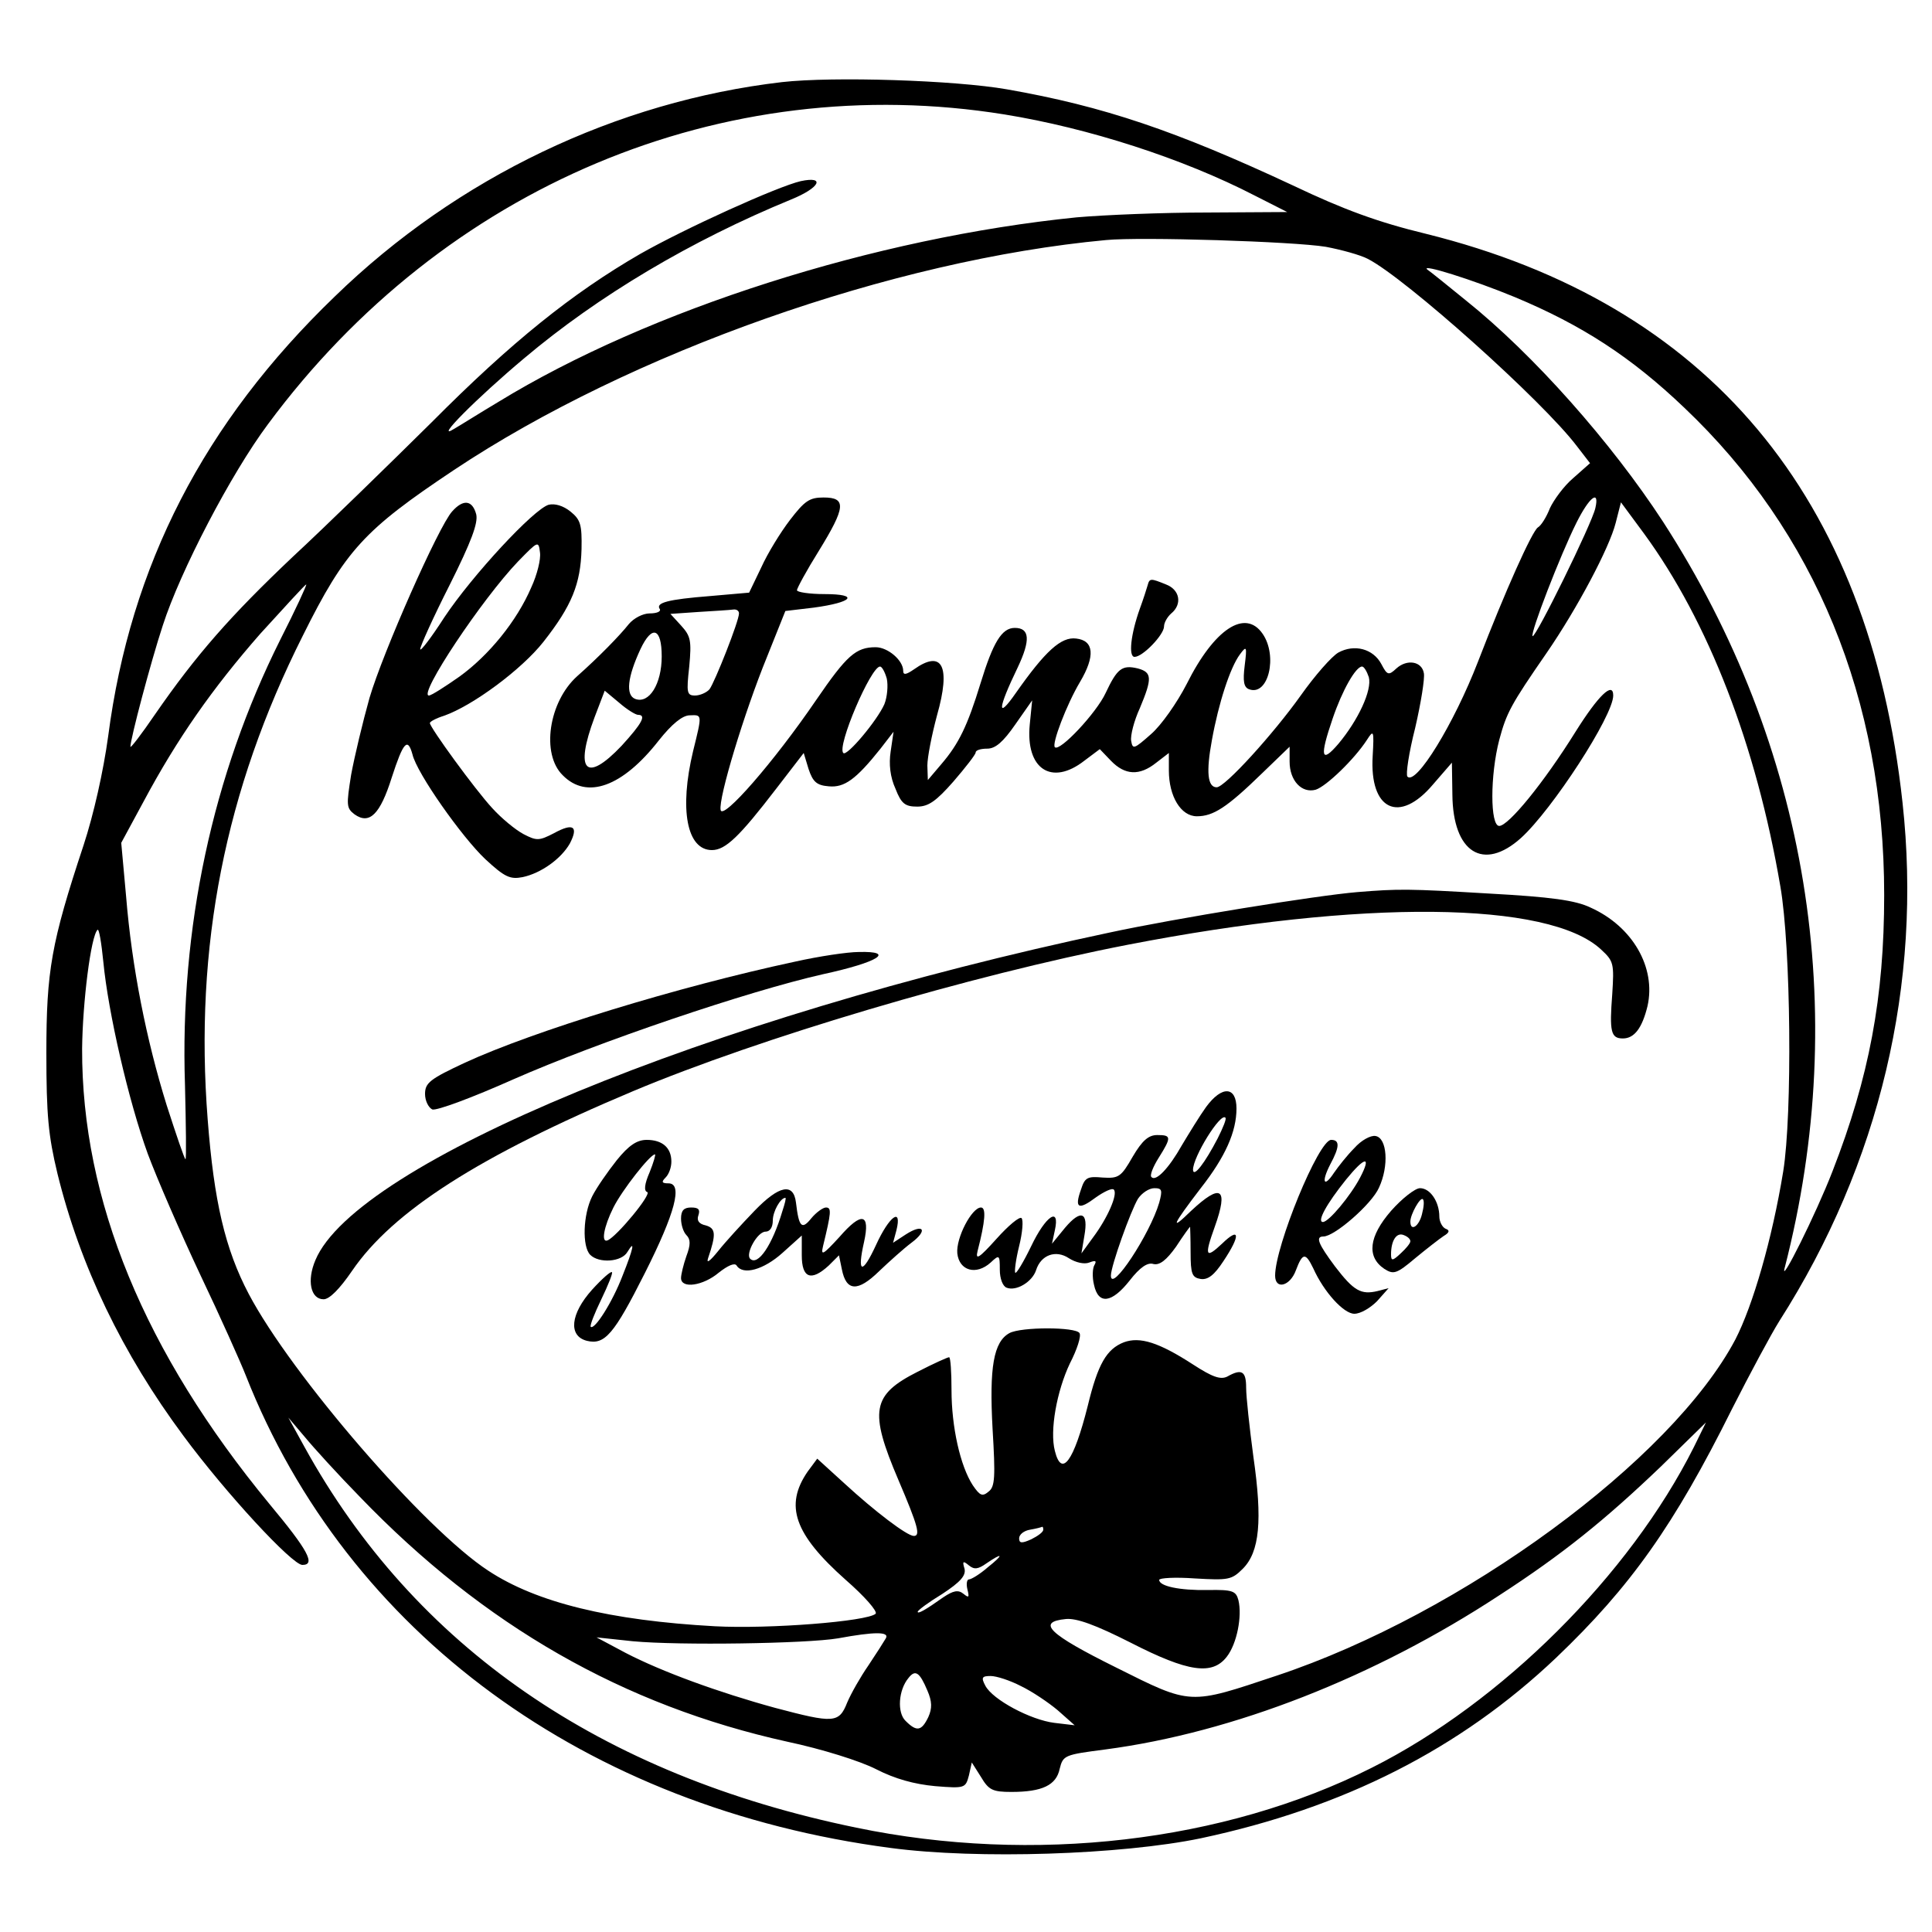
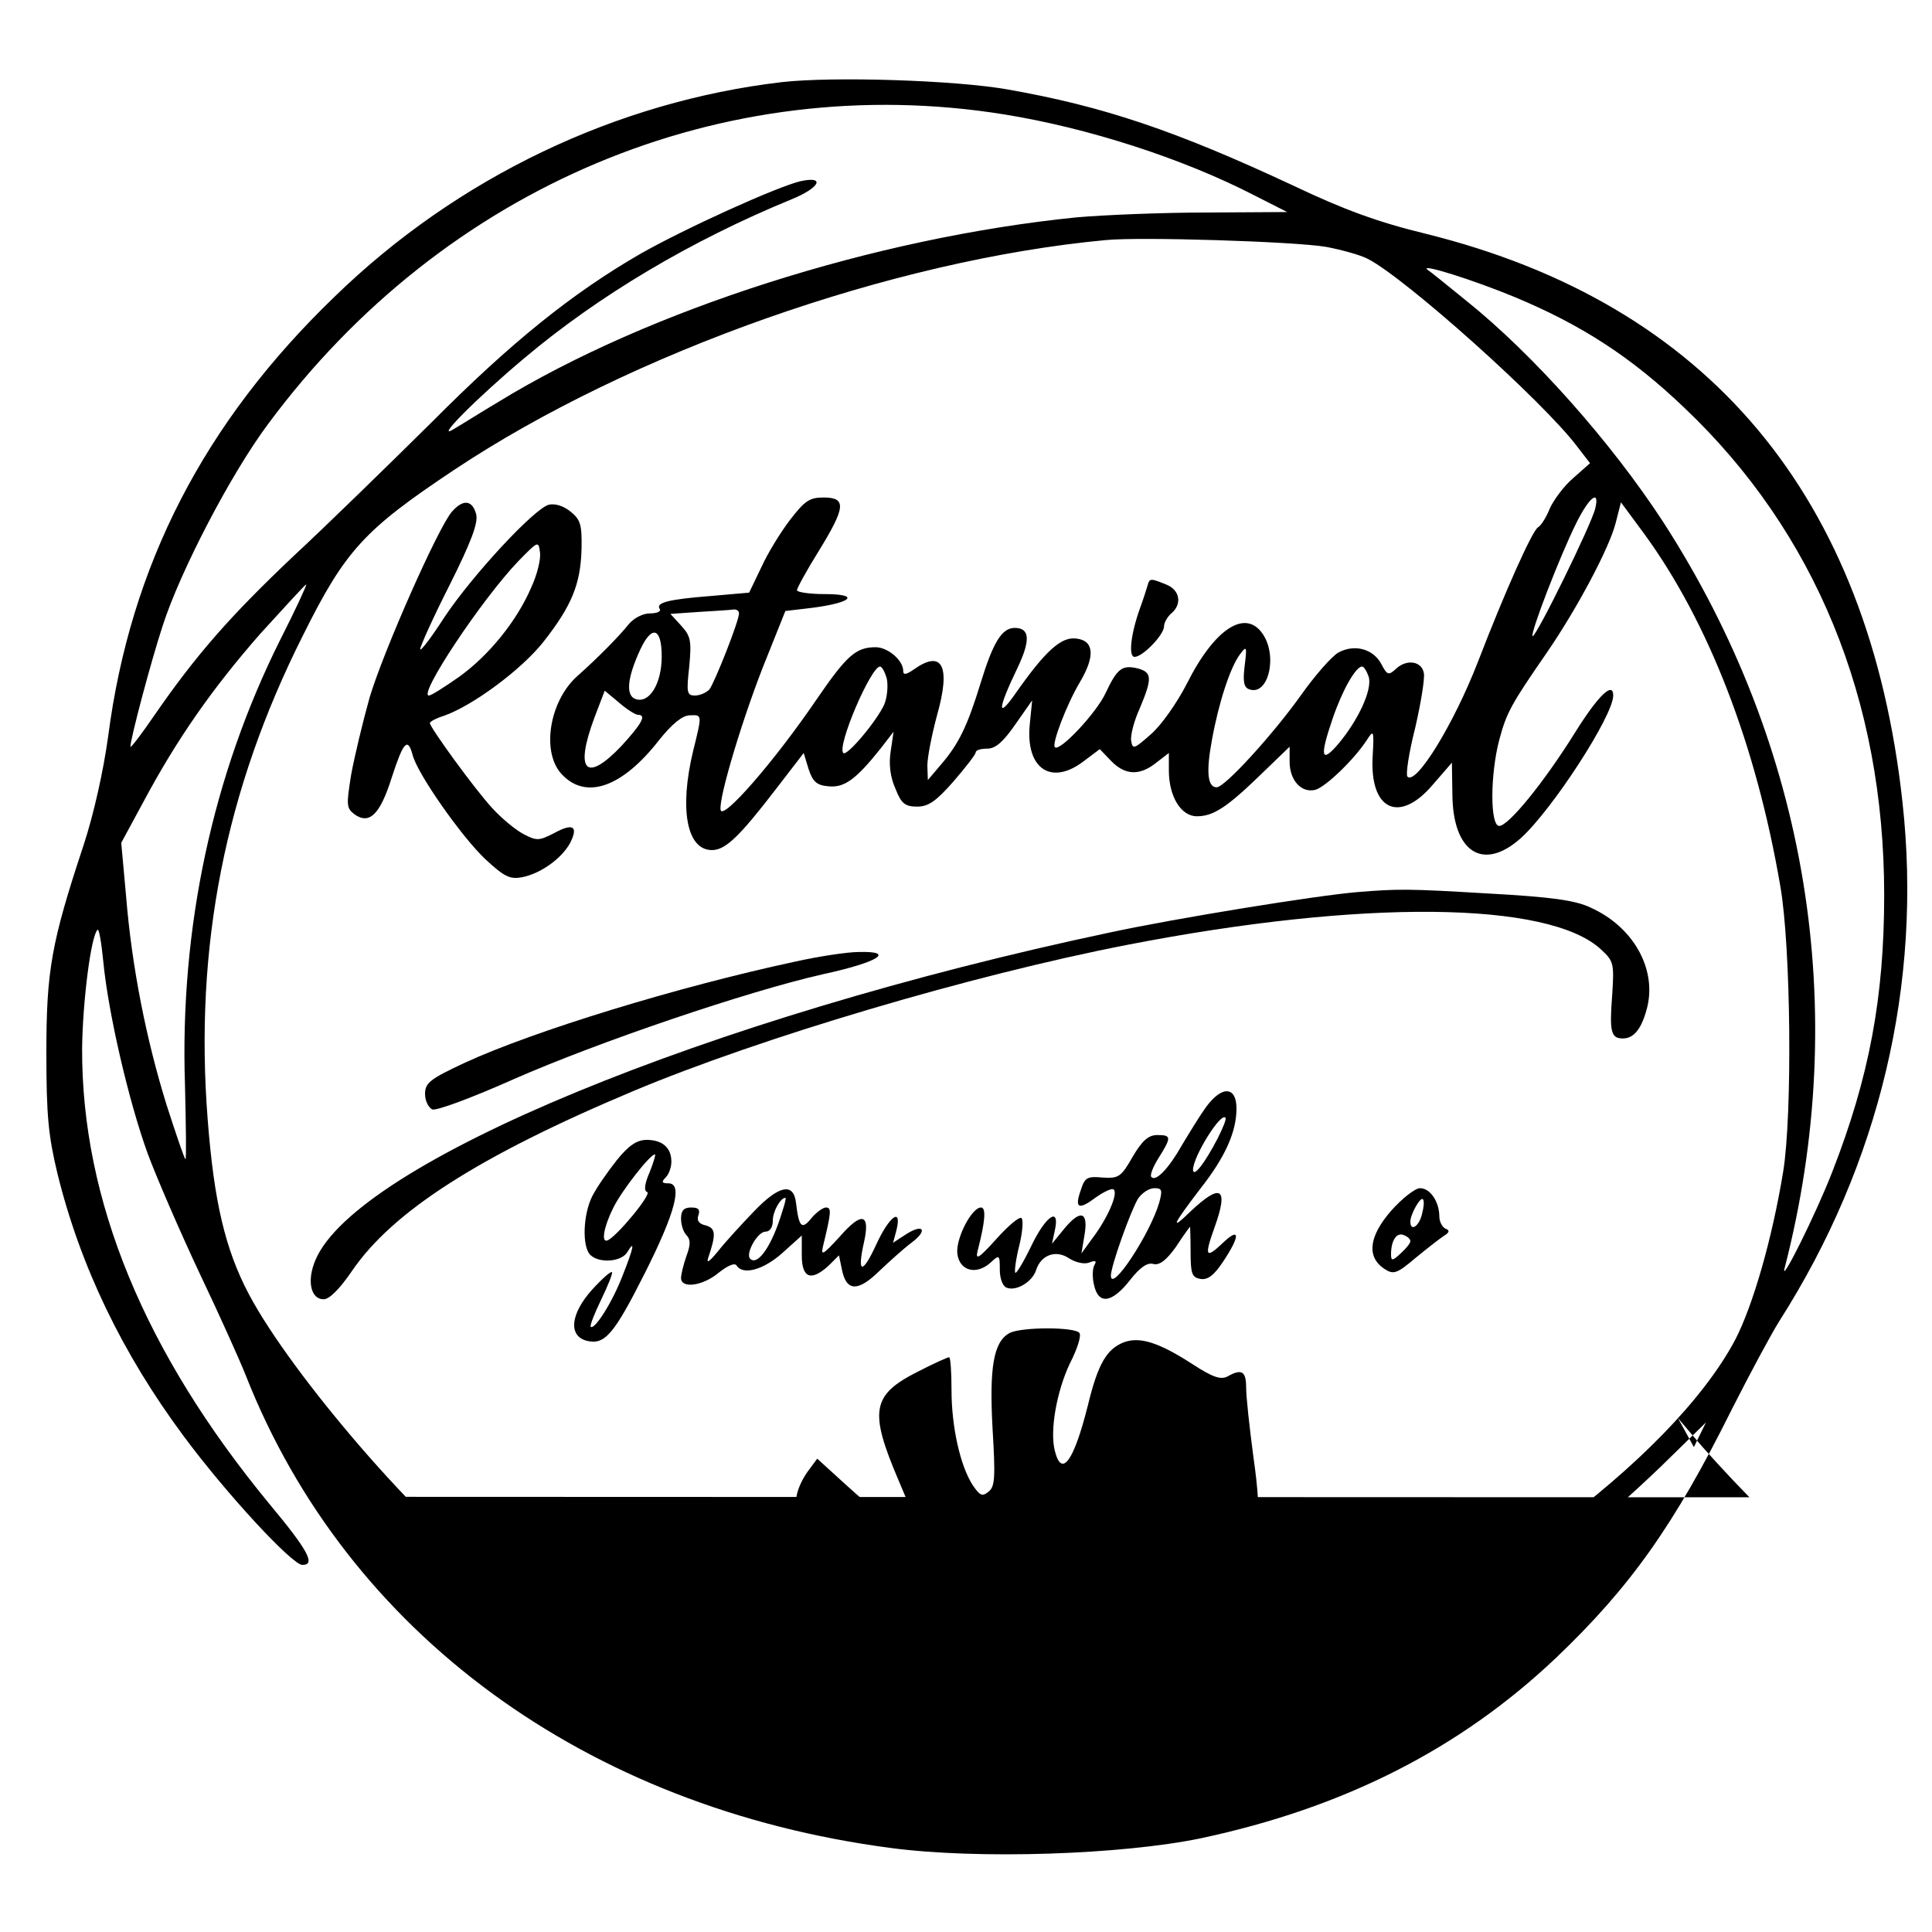
<svg xmlns="http://www.w3.org/2000/svg" version="1.0" width="400" height="400" viewBox="0 0 400 400" preserveAspectRatio="xMidYMid meet">
  <g transform="translate(0,400) scale(0.1,-0.1)" fill="#000000" stroke="none">
-     <path d="M1619 3830 c-342 -40 -672 -197 -926 -444 -271 -261 -423 -557 -469 -910 -10 -73 -30 -162 -51 -226 -67 -202 -77 -260 -77 -430 0 -129 4 -171 23 -250 47 -191 134 -372 261 -543 88 -119 225 -267 246 -267 28 0 12 30 -68 126 -259 314 -389 629 -388 943 1 95 18 233 32 246 3 3 8 -27 12 -67 10 -104 52 -287 92 -397 19 -51 68 -164 109 -251 41 -86 83 -180 94 -208 210 -533 704 -895 1335 -978 180 -24 478 -14 642 20 296 63 537 185 736 374 154 147 244 274 364 515 37 73 81 155 98 182 208 326 296 699 255 1073 -69 635 -402 1033 -987 1178 -99 24 -170 50 -275 100 -242 113 -392 164 -592 199 -108 19 -360 27 -466 15z m461 -67 c173 -28 369 -91 518 -168 l67 -34 -166 -1 c-92 0 -213 -5 -270 -10 -417 -42 -885 -191 -1197 -382 -37 -22 -78 -48 -92 -56 -43 -27 46 63 145 146 154 130 346 244 553 329 59 24 72 49 20 38 -48 -11 -240 -98 -333 -151 -140 -81 -266 -182 -431 -348 -89 -88 -218 -214 -287 -278 -130 -123 -201 -204 -286 -327 -28 -41 -51 -71 -51 -67 0 16 42 175 67 251 36 112 141 314 218 417 364 492 942 735 1525 641z m665 -274 c32 -6 72 -17 87 -25 78 -40 362 -294 433 -388 l27 -35 -35 -31 c-19 -16 -40 -45 -48 -62 -7 -18 -18 -36 -25 -40 -12 -8 -67 -130 -124 -278 -50 -129 -128 -256 -146 -238 -4 4 3 50 16 101 12 52 20 102 18 113 -4 25 -35 30 -57 10 -16 -15 -19 -14 -31 9 -17 32 -56 42 -89 24 -14 -8 -49 -48 -78 -89 -57 -80 -157 -190 -174 -190 -19 0 -22 32 -10 97 14 78 38 151 58 178 14 19 15 17 10 -23 -4 -32 -2 -45 9 -49 40 -15 60 69 28 115 -36 52 -100 10 -157 -104 -20 -39 -53 -86 -74 -104 -35 -31 -38 -32 -41 -14 -2 11 6 42 18 68 26 62 25 74 -4 82 -33 8 -43 0 -67 -51 -19 -41 -95 -122 -105 -112 -7 6 24 88 52 135 32 54 29 86 -8 90 -31 4 -64 -26 -125 -113 -39 -56 -38 -34 4 53 27 57 25 82 -6 82 -27 0 -45 -30 -71 -115 -27 -88 -45 -125 -81 -167 l-28 -33 -1 30 c0 17 9 63 20 104 29 102 11 137 -48 95 -16 -11 -22 -12 -22 -3 0 22 -32 49 -57 49 -41 0 -60 -17 -123 -109 -88 -129 -194 -250 -198 -228 -5 24 49 202 96 317 l38 95 59 7 c81 11 95 28 22 28 -31 0 -57 4 -57 8 0 4 20 41 45 81 56 91 58 111 10 111 -29 0 -39 -7 -69 -46 -20 -26 -47 -70 -60 -99 l-25 -52 -80 -7 c-89 -7 -114 -14 -105 -27 3 -5 -6 -9 -21 -9 -14 0 -33 -10 -43 -22 -19 -24 -63 -69 -107 -108 -59 -53 -75 -161 -30 -205 50 -51 124 -24 199 72 27 34 49 52 64 52 26 1 26 3 7 -74 -29 -121 -13 -205 39 -205 28 0 57 28 133 127 l57 74 10 -33 c9 -27 17 -34 42 -36 32 -3 56 14 107 78 l27 35 -6 -41 c-4 -26 -1 -53 10 -77 12 -31 20 -37 45 -37 23 0 39 11 75 52 25 29 46 56 46 60 0 5 11 8 24 8 17 0 33 14 58 50 l35 50 -5 -50 c-9 -92 45 -128 113 -75 l32 24 23 -24 c29 -30 59 -32 94 -4 l26 20 0 -36 c0 -54 25 -95 58 -95 34 0 62 18 135 89 l57 55 0 -31 c0 -39 25 -66 54 -58 22 7 80 63 106 103 14 22 15 20 12 -33 -7 -112 55 -142 125 -59 l39 45 1 -66 c1 -120 64 -160 142 -90 65 59 191 253 191 295 0 30 -31 0 -78 -75 -66 -106 -139 -195 -158 -195 -19 0 -19 105 0 178 15 56 24 73 98 180 64 93 130 218 143 269 l11 43 48 -65 c133 -182 232 -437 282 -730 22 -126 25 -472 6 -590 -23 -141 -63 -278 -99 -348 -132 -250 -565 -568 -949 -696 -183 -61 -176 -62 -334 17 -139 69 -165 94 -103 100 22 2 61 -12 134 -49 119 -61 169 -68 199 -29 21 27 32 84 24 117 -5 19 -12 22 -63 21 -59 -1 -101 8 -101 21 0 4 33 6 74 3 69 -4 76 -3 99 20 35 35 41 100 22 232 -8 60 -15 124 -15 143 0 34 -9 40 -39 23 -14 -7 -31 -1 -71 25 -71 46 -110 58 -143 46 -36 -14 -54 -45 -75 -132 -29 -115 -54 -149 -68 -93 -11 42 4 124 31 181 15 29 24 57 20 63 -8 13 -121 13 -145 0 -33 -18 -42 -71 -35 -198 6 -100 5 -120 -8 -130 -13 -11 -18 -9 -33 13 -26 40 -44 121 -44 197 0 37 -2 68 -5 68 -3 0 -32 -13 -65 -30 -95 -48 -101 -81 -40 -224 41 -96 46 -116 32 -116 -14 0 -81 51 -144 109 l-56 51 -20 -27 c-48 -70 -28 -129 79 -224 39 -34 66 -65 62 -70 -17 -16 -220 -32 -333 -26 -217 12 -369 49 -469 115 -132 86 -408 406 -496 573 -49 93 -72 192 -85 361 -28 358 36 682 197 1002 88 177 127 219 313 343 365 243 908 435 1350 476 72 7 389 -3 455 -14z m391 -104 c139 -58 241 -124 351 -229 271 -257 414 -604 414 -1009 0 -212 -31 -377 -107 -572 -34 -88 -110 -240 -99 -200 138 535 48 1081 -252 1545 -107 164 -268 346 -408 458 -38 31 -74 60 -80 64 -15 13 94 -21 181 -57z m167 -437 c-7 -32 -124 -270 -130 -265 -5 6 57 167 91 235 27 54 48 69 39 30z m-2723 -273 c-140 -280 -208 -597 -197 -922 2 -84 3 -153 1 -153 -2 0 -19 50 -39 112 -42 135 -72 285 -84 433 l-10 110 46 85 c70 131 143 235 242 348 51 56 93 102 95 102 2 0 -22 -52 -54 -115z m950 55 c0 -16 -50 -142 -61 -157 -6 -7 -20 -13 -30 -13 -17 0 -18 6 -12 60 5 54 3 63 -17 85 l-22 24 58 4 c33 2 65 4 72 5 6 1 12 -2 12 -8z m-160 -89 c0 -57 -26 -99 -55 -88 -20 8 -16 45 11 103 24 51 44 44 44 -15z m466 -46 c3 -14 1 -38 -5 -53 -15 -34 -78 -109 -85 -101 -14 13 57 179 76 179 4 0 10 -11 14 -25z m998 3 c7 -27 -22 -89 -63 -138 -36 -42 -39 -27 -12 52 20 59 48 108 61 108 4 0 10 -10 14 -22z m-1513 -78 c18 0 8 -18 -34 -64 -74 -78 -98 -53 -56 59 l21 55 30 -25 c16 -14 34 -25 39 -25z m-576 -1619 c257 -267 546 -432 885 -507 71 -15 151 -40 184 -57 39 -20 79 -31 122 -35 62 -5 63 -4 70 22 l6 27 19 -30 c16 -27 24 -31 63 -31 64 0 93 14 100 48 7 28 10 29 95 40 264 35 556 149 815 319 131 85 219 156 335 267 l93 91 -25 -51 c-133 -265 -398 -529 -667 -664 -306 -154 -701 -200 -1067 -124 -530 109 -915 375 -1143 789 l-33 60 34 -40 c18 -22 69 -78 114 -124z m1415 -68 c0 -5 -11 -13 -25 -20 -20 -9 -25 -8 -25 2 0 8 10 16 23 18 12 2 23 5 25 6 1 0 2 -2 2 -6z m-115 -78 c-16 -14 -34 -25 -39 -25 -4 0 -6 -9 -3 -21 4 -16 3 -18 -8 -9 -11 9 -21 7 -42 -7 -38 -27 -53 -35 -53 -30 0 3 23 20 51 37 38 25 49 38 46 52 -5 16 -3 17 9 7 11 -9 19 -8 36 4 35 24 37 19 3 -8z m-211 -147 c-4 -7 -20 -32 -36 -56 -16 -23 -36 -58 -44 -77 -17 -43 -28 -43 -149 -11 -117 32 -235 75 -310 114 l-60 32 75 -8 c96 -9 360 -5 425 6 76 14 107 14 99 0z m86 -108 c10 -23 10 -37 2 -55 -14 -29 -24 -31 -47 -8 -18 17 -15 64 6 89 14 18 23 12 39 -26z m194 9 c23 -11 57 -34 76 -50 l35 -31 -42 5 c-49 6 -128 48 -143 77 -9 17 -7 20 11 20 12 0 40 -9 63 -21z" />
+     <path d="M1619 3830 c-342 -40 -672 -197 -926 -444 -271 -261 -423 -557 -469 -910 -10 -73 -30 -162 -51 -226 -67 -202 -77 -260 -77 -430 0 -129 4 -171 23 -250 47 -191 134 -372 261 -543 88 -119 225 -267 246 -267 28 0 12 30 -68 126 -259 314 -389 629 -388 943 1 95 18 233 32 246 3 3 8 -27 12 -67 10 -104 52 -287 92 -397 19 -51 68 -164 109 -251 41 -86 83 -180 94 -208 210 -533 704 -895 1335 -978 180 -24 478 -14 642 20 296 63 537 185 736 374 154 147 244 274 364 515 37 73 81 155 98 182 208 326 296 699 255 1073 -69 635 -402 1033 -987 1178 -99 24 -170 50 -275 100 -242 113 -392 164 -592 199 -108 19 -360 27 -466 15z m461 -67 c173 -28 369 -91 518 -168 l67 -34 -166 -1 c-92 0 -213 -5 -270 -10 -417 -42 -885 -191 -1197 -382 -37 -22 -78 -48 -92 -56 -43 -27 46 63 145 146 154 130 346 244 553 329 59 24 72 49 20 38 -48 -11 -240 -98 -333 -151 -140 -81 -266 -182 -431 -348 -89 -88 -218 -214 -287 -278 -130 -123 -201 -204 -286 -327 -28 -41 -51 -71 -51 -67 0 16 42 175 67 251 36 112 141 314 218 417 364 492 942 735 1525 641z m665 -274 c32 -6 72 -17 87 -25 78 -40 362 -294 433 -388 l27 -35 -35 -31 c-19 -16 -40 -45 -48 -62 -7 -18 -18 -36 -25 -40 -12 -8 -67 -130 -124 -278 -50 -129 -128 -256 -146 -238 -4 4 3 50 16 101 12 52 20 102 18 113 -4 25 -35 30 -57 10 -16 -15 -19 -14 -31 9 -17 32 -56 42 -89 24 -14 -8 -49 -48 -78 -89 -57 -80 -157 -190 -174 -190 -19 0 -22 32 -10 97 14 78 38 151 58 178 14 19 15 17 10 -23 -4 -32 -2 -45 9 -49 40 -15 60 69 28 115 -36 52 -100 10 -157 -104 -20 -39 -53 -86 -74 -104 -35 -31 -38 -32 -41 -14 -2 11 6 42 18 68 26 62 25 74 -4 82 -33 8 -43 0 -67 -51 -19 -41 -95 -122 -105 -112 -7 6 24 88 52 135 32 54 29 86 -8 90 -31 4 -64 -26 -125 -113 -39 -56 -38 -34 4 53 27 57 25 82 -6 82 -27 0 -45 -30 -71 -115 -27 -88 -45 -125 -81 -167 l-28 -33 -1 30 c0 17 9 63 20 104 29 102 11 137 -48 95 -16 -11 -22 -12 -22 -3 0 22 -32 49 -57 49 -41 0 -60 -17 -123 -109 -88 -129 -194 -250 -198 -228 -5 24 49 202 96 317 l38 95 59 7 c81 11 95 28 22 28 -31 0 -57 4 -57 8 0 4 20 41 45 81 56 91 58 111 10 111 -29 0 -39 -7 -69 -46 -20 -26 -47 -70 -60 -99 l-25 -52 -80 -7 c-89 -7 -114 -14 -105 -27 3 -5 -6 -9 -21 -9 -14 0 -33 -10 -43 -22 -19 -24 -63 -69 -107 -108 -59 -53 -75 -161 -30 -205 50 -51 124 -24 199 72 27 34 49 52 64 52 26 1 26 3 7 -74 -29 -121 -13 -205 39 -205 28 0 57 28 133 127 l57 74 10 -33 c9 -27 17 -34 42 -36 32 -3 56 14 107 78 l27 35 -6 -41 c-4 -26 -1 -53 10 -77 12 -31 20 -37 45 -37 23 0 39 11 75 52 25 29 46 56 46 60 0 5 11 8 24 8 17 0 33 14 58 50 l35 50 -5 -50 c-9 -92 45 -128 113 -75 l32 24 23 -24 c29 -30 59 -32 94 -4 l26 20 0 -36 c0 -54 25 -95 58 -95 34 0 62 18 135 89 l57 55 0 -31 c0 -39 25 -66 54 -58 22 7 80 63 106 103 14 22 15 20 12 -33 -7 -112 55 -142 125 -59 l39 45 1 -66 c1 -120 64 -160 142 -90 65 59 191 253 191 295 0 30 -31 0 -78 -75 -66 -106 -139 -195 -158 -195 -19 0 -19 105 0 178 15 56 24 73 98 180 64 93 130 218 143 269 l11 43 48 -65 c133 -182 232 -437 282 -730 22 -126 25 -472 6 -590 -23 -141 -63 -278 -99 -348 -132 -250 -565 -568 -949 -696 -183 -61 -176 -62 -334 17 -139 69 -165 94 -103 100 22 2 61 -12 134 -49 119 -61 169 -68 199 -29 21 27 32 84 24 117 -5 19 -12 22 -63 21 -59 -1 -101 8 -101 21 0 4 33 6 74 3 69 -4 76 -3 99 20 35 35 41 100 22 232 -8 60 -15 124 -15 143 0 34 -9 40 -39 23 -14 -7 -31 -1 -71 25 -71 46 -110 58 -143 46 -36 -14 -54 -45 -75 -132 -29 -115 -54 -149 -68 -93 -11 42 4 124 31 181 15 29 24 57 20 63 -8 13 -121 13 -145 0 -33 -18 -42 -71 -35 -198 6 -100 5 -120 -8 -130 -13 -11 -18 -9 -33 13 -26 40 -44 121 -44 197 0 37 -2 68 -5 68 -3 0 -32 -13 -65 -30 -95 -48 -101 -81 -40 -224 41 -96 46 -116 32 -116 -14 0 -81 51 -144 109 l-56 51 -20 -27 c-48 -70 -28 -129 79 -224 39 -34 66 -65 62 -70 -17 -16 -220 -32 -333 -26 -217 12 -369 49 -469 115 -132 86 -408 406 -496 573 -49 93 -72 192 -85 361 -28 358 36 682 197 1002 88 177 127 219 313 343 365 243 908 435 1350 476 72 7 389 -3 455 -14z m391 -104 c139 -58 241 -124 351 -229 271 -257 414 -604 414 -1009 0 -212 -31 -377 -107 -572 -34 -88 -110 -240 -99 -200 138 535 48 1081 -252 1545 -107 164 -268 346 -408 458 -38 31 -74 60 -80 64 -15 13 94 -21 181 -57z m167 -437 c-7 -32 -124 -270 -130 -265 -5 6 57 167 91 235 27 54 48 69 39 30z m-2723 -273 c-140 -280 -208 -597 -197 -922 2 -84 3 -153 1 -153 -2 0 -19 50 -39 112 -42 135 -72 285 -84 433 l-10 110 46 85 c70 131 143 235 242 348 51 56 93 102 95 102 2 0 -22 -52 -54 -115z m950 55 c0 -16 -50 -142 -61 -157 -6 -7 -20 -13 -30 -13 -17 0 -18 6 -12 60 5 54 3 63 -17 85 l-22 24 58 4 c33 2 65 4 72 5 6 1 12 -2 12 -8z m-160 -89 c0 -57 -26 -99 -55 -88 -20 8 -16 45 11 103 24 51 44 44 44 -15z m466 -46 c3 -14 1 -38 -5 -53 -15 -34 -78 -109 -85 -101 -14 13 57 179 76 179 4 0 10 -11 14 -25z m998 3 c7 -27 -22 -89 -63 -138 -36 -42 -39 -27 -12 52 20 59 48 108 61 108 4 0 10 -10 14 -22z m-1513 -78 c18 0 8 -18 -34 -64 -74 -78 -98 -53 -56 59 l21 55 30 -25 c16 -14 34 -25 39 -25z m-576 -1619 c257 -267 546 -432 885 -507 71 -15 151 -40 184 -57 39 -20 79 -31 122 -35 62 -5 63 -4 70 22 l6 27 19 -30 c16 -27 24 -31 63 -31 64 0 93 14 100 48 7 28 10 29 95 40 264 35 556 149 815 319 131 85 219 156 335 267 l93 91 -25 -51 l-33 60 34 -40 c18 -22 69 -78 114 -124z m1415 -68 c0 -5 -11 -13 -25 -20 -20 -9 -25 -8 -25 2 0 8 10 16 23 18 12 2 23 5 25 6 1 0 2 -2 2 -6z m-115 -78 c-16 -14 -34 -25 -39 -25 -4 0 -6 -9 -3 -21 4 -16 3 -18 -8 -9 -11 9 -21 7 -42 -7 -38 -27 -53 -35 -53 -30 0 3 23 20 51 37 38 25 49 38 46 52 -5 16 -3 17 9 7 11 -9 19 -8 36 4 35 24 37 19 3 -8z m-211 -147 c-4 -7 -20 -32 -36 -56 -16 -23 -36 -58 -44 -77 -17 -43 -28 -43 -149 -11 -117 32 -235 75 -310 114 l-60 32 75 -8 c96 -9 360 -5 425 6 76 14 107 14 99 0z m86 -108 c10 -23 10 -37 2 -55 -14 -29 -24 -31 -47 -8 -18 17 -15 64 6 89 14 18 23 12 39 -26z m194 9 c23 -11 57 -34 76 -50 l35 -31 -42 5 c-49 6 -128 48 -143 77 -9 17 -7 20 11 20 12 0 40 -9 63 -21z" />
    <path d="M936 2941 c-28 -31 -143 -291 -171 -386 -14 -50 -31 -121 -38 -159 -10 -63 -10 -69 7 -82 31 -22 53 0 77 76 24 74 33 84 43 48 9 -39 103 -172 151 -217 40 -37 51 -42 77 -37 38 8 80 38 98 70 18 35 7 43 -33 21 -31 -16 -36 -16 -63 -2 -17 9 -46 33 -65 54 -36 39 -129 167 -129 176 0 3 13 10 29 15 60 21 161 96 206 153 59 75 77 120 79 192 1 51 -2 61 -23 78 -15 12 -32 17 -45 14 -31 -9 -158 -146 -216 -233 -27 -42 -50 -72 -50 -66 0 6 27 66 61 133 45 90 59 128 55 146 -8 30 -27 32 -50 6z m164 -157 c-30 -70 -88 -141 -149 -185 -30 -21 -58 -39 -63 -39 -23 0 110 200 185 278 41 42 42 43 45 18 2 -14 -6 -46 -18 -72z" />
    <path d="M2376 2788 c-2 -7 -9 -29 -16 -48 -19 -53 -24 -100 -11 -100 17 0 61 46 61 63 0 8 7 20 15 27 23 19 18 49 -11 60 -32 13 -34 13 -38 -2z" />
    <path d="M2810 2153 c-84 -7 -375 -54 -514 -84 -831 -176 -1559 -477 -1643 -678 -18 -42 -10 -81 17 -81 12 0 33 21 59 59 84 123 263 238 582 372 262 110 699 240 1024 303 484 94 872 91 980 -10 26 -24 27 -29 23 -92 -6 -78 -3 -92 22 -92 24 0 40 22 51 67 18 80 -31 165 -118 204 -31 15 -82 22 -210 29 -167 10 -187 10 -273 3z" />
    <path d="M1646 2009 c-243 -52 -542 -144 -683 -209 -73 -34 -83 -42 -83 -65 0 -14 7 -28 15 -32 9 -3 84 25 167 62 177 78 487 183 642 218 115 25 151 48 74 46 -23 0 -83 -9 -132 -20z" />
    <path d="M2497 1708 c-13 -18 -35 -54 -50 -79 -27 -48 -54 -76 -63 -66 -4 3 3 21 15 40 27 43 26 47 -3 47 -18 0 -31 -11 -51 -45 -24 -42 -29 -45 -62 -43 -32 3 -37 0 -45 -25 -14 -39 -5 -43 31 -16 17 12 34 20 37 16 9 -9 -13 -59 -43 -99 l-24 -33 6 36 c9 50 -7 56 -40 17 l-27 -33 6 28 c11 50 -19 30 -49 -33 -16 -33 -31 -58 -33 -55 -2 2 1 27 8 55 7 28 9 54 5 58 -4 4 -27 -15 -52 -43 -36 -40 -44 -45 -39 -25 16 62 18 90 7 90 -19 0 -52 -63 -49 -95 4 -36 39 -46 69 -19 18 17 19 16 19 -15 0 -18 6 -34 14 -37 20 -8 53 12 61 36 10 32 41 43 68 25 14 -9 32 -13 42 -9 13 5 16 4 11 -5 -4 -6 -5 -25 -1 -41 9 -42 37 -38 74 9 21 27 37 38 49 34 13 -3 27 8 47 36 15 23 28 41 29 41 0 0 1 -24 1 -52 0 -46 3 -53 21 -56 15 -2 28 8 47 37 36 54 34 72 -3 36 -34 -32 -37 -26 -15 35 29 81 13 91 -49 33 -45 -44 -39 -30 20 47 51 65 74 117 74 165 0 46 -30 48 -63 3z m24 -65 c-26 -50 -50 -82 -51 -65 0 27 57 119 67 108 3 -2 -5 -21 -16 -43z m-121 -133 c-19 -65 -100 -188 -100 -151 0 20 41 134 56 159 8 12 23 22 34 22 16 0 17 -4 10 -30z" />
-     <path d="M2804 1623 c-15 -15 -33 -38 -42 -51 -21 -32 -27 -20 -8 17 20 37 20 51 2 51 -26 0 -116 -220 -116 -281 0 -30 31 -22 43 11 14 37 20 37 36 4 22 -49 63 -94 85 -94 13 0 33 12 47 26 l24 27 -23 -6 c-34 -8 -49 0 -88 51 -35 47 -41 62 -24 62 23 0 100 67 115 101 21 45 17 103 -7 107 -10 2 -30 -9 -44 -25z m12 -61 c-20 -38 -65 -92 -77 -92 -13 0 7 37 48 88 39 48 53 50 29 4z" />
    <path d="M1277 1598 c-19 -24 -42 -57 -51 -75 -19 -38 -21 -104 -4 -121 18 -18 65 -15 77 6 17 28 12 6 -10 -49 -21 -55 -58 -113 -66 -106 -2 3 8 28 22 57 14 29 24 54 22 56 -2 3 -21 -14 -41 -36 -45 -50 -50 -96 -11 -106 37 -9 56 13 120 140 63 125 79 186 49 186 -14 0 -15 3 -6 12 7 7 12 21 12 33 0 29 -19 45 -51 45 -20 0 -37 -11 -62 -42z m68 -25 c-11 -25 -12 -39 -5 -41 10 -4 -63 -92 -82 -100 -14 -6 -8 28 12 68 18 36 76 110 86 110 2 0 -3 -17 -11 -37z" />
    <path d="M1562 1493 c-26 -27 -60 -64 -75 -83 -17 -21 -25 -27 -21 -15 17 50 16 62 -5 68 -14 3 -19 10 -15 21 4 12 0 16 -15 16 -15 0 -21 -6 -21 -23 0 -13 5 -28 11 -34 9 -9 9 -20 0 -44 -6 -17 -11 -38 -11 -45 0 -23 46 -16 78 11 19 15 33 21 37 15 13 -21 56 -9 95 26 l40 36 0 -41 c0 -47 19 -55 56 -21 l21 21 6 -29 c9 -46 33 -47 77 -4 21 20 51 47 67 59 35 26 25 41 -12 17 l-26 -17 7 26 c12 49 -15 29 -42 -30 -29 -63 -40 -60 -25 6 13 59 -5 63 -51 10 -34 -37 -39 -40 -34 -19 17 70 18 80 6 80 -6 0 -20 -10 -30 -22 -20 -25 -26 -19 -32 32 -5 42 -35 36 -86 -17z m58 0 c-21 -71 -51 -115 -67 -99 -10 10 15 56 32 56 9 0 15 9 15 23 0 19 16 47 26 47 2 0 -1 -12 -6 -27z" />
    <path d="M2880 1493 c-46 -53 -51 -95 -14 -120 19 -12 25 -11 64 22 23 19 50 40 59 46 12 7 13 12 4 15 -7 3 -13 15 -13 25 0 31 -19 59 -40 59 -10 0 -37 -21 -60 -47z m64 -7 c-6 -25 -24 -37 -24 -15 0 15 21 52 26 46 3 -3 2 -16 -2 -31z m-24 -56 c0 -4 -9 -15 -20 -25 -17 -16 -20 -16 -20 -2 0 28 11 46 26 40 8 -3 14 -8 14 -13z" />
  </g>
</svg>